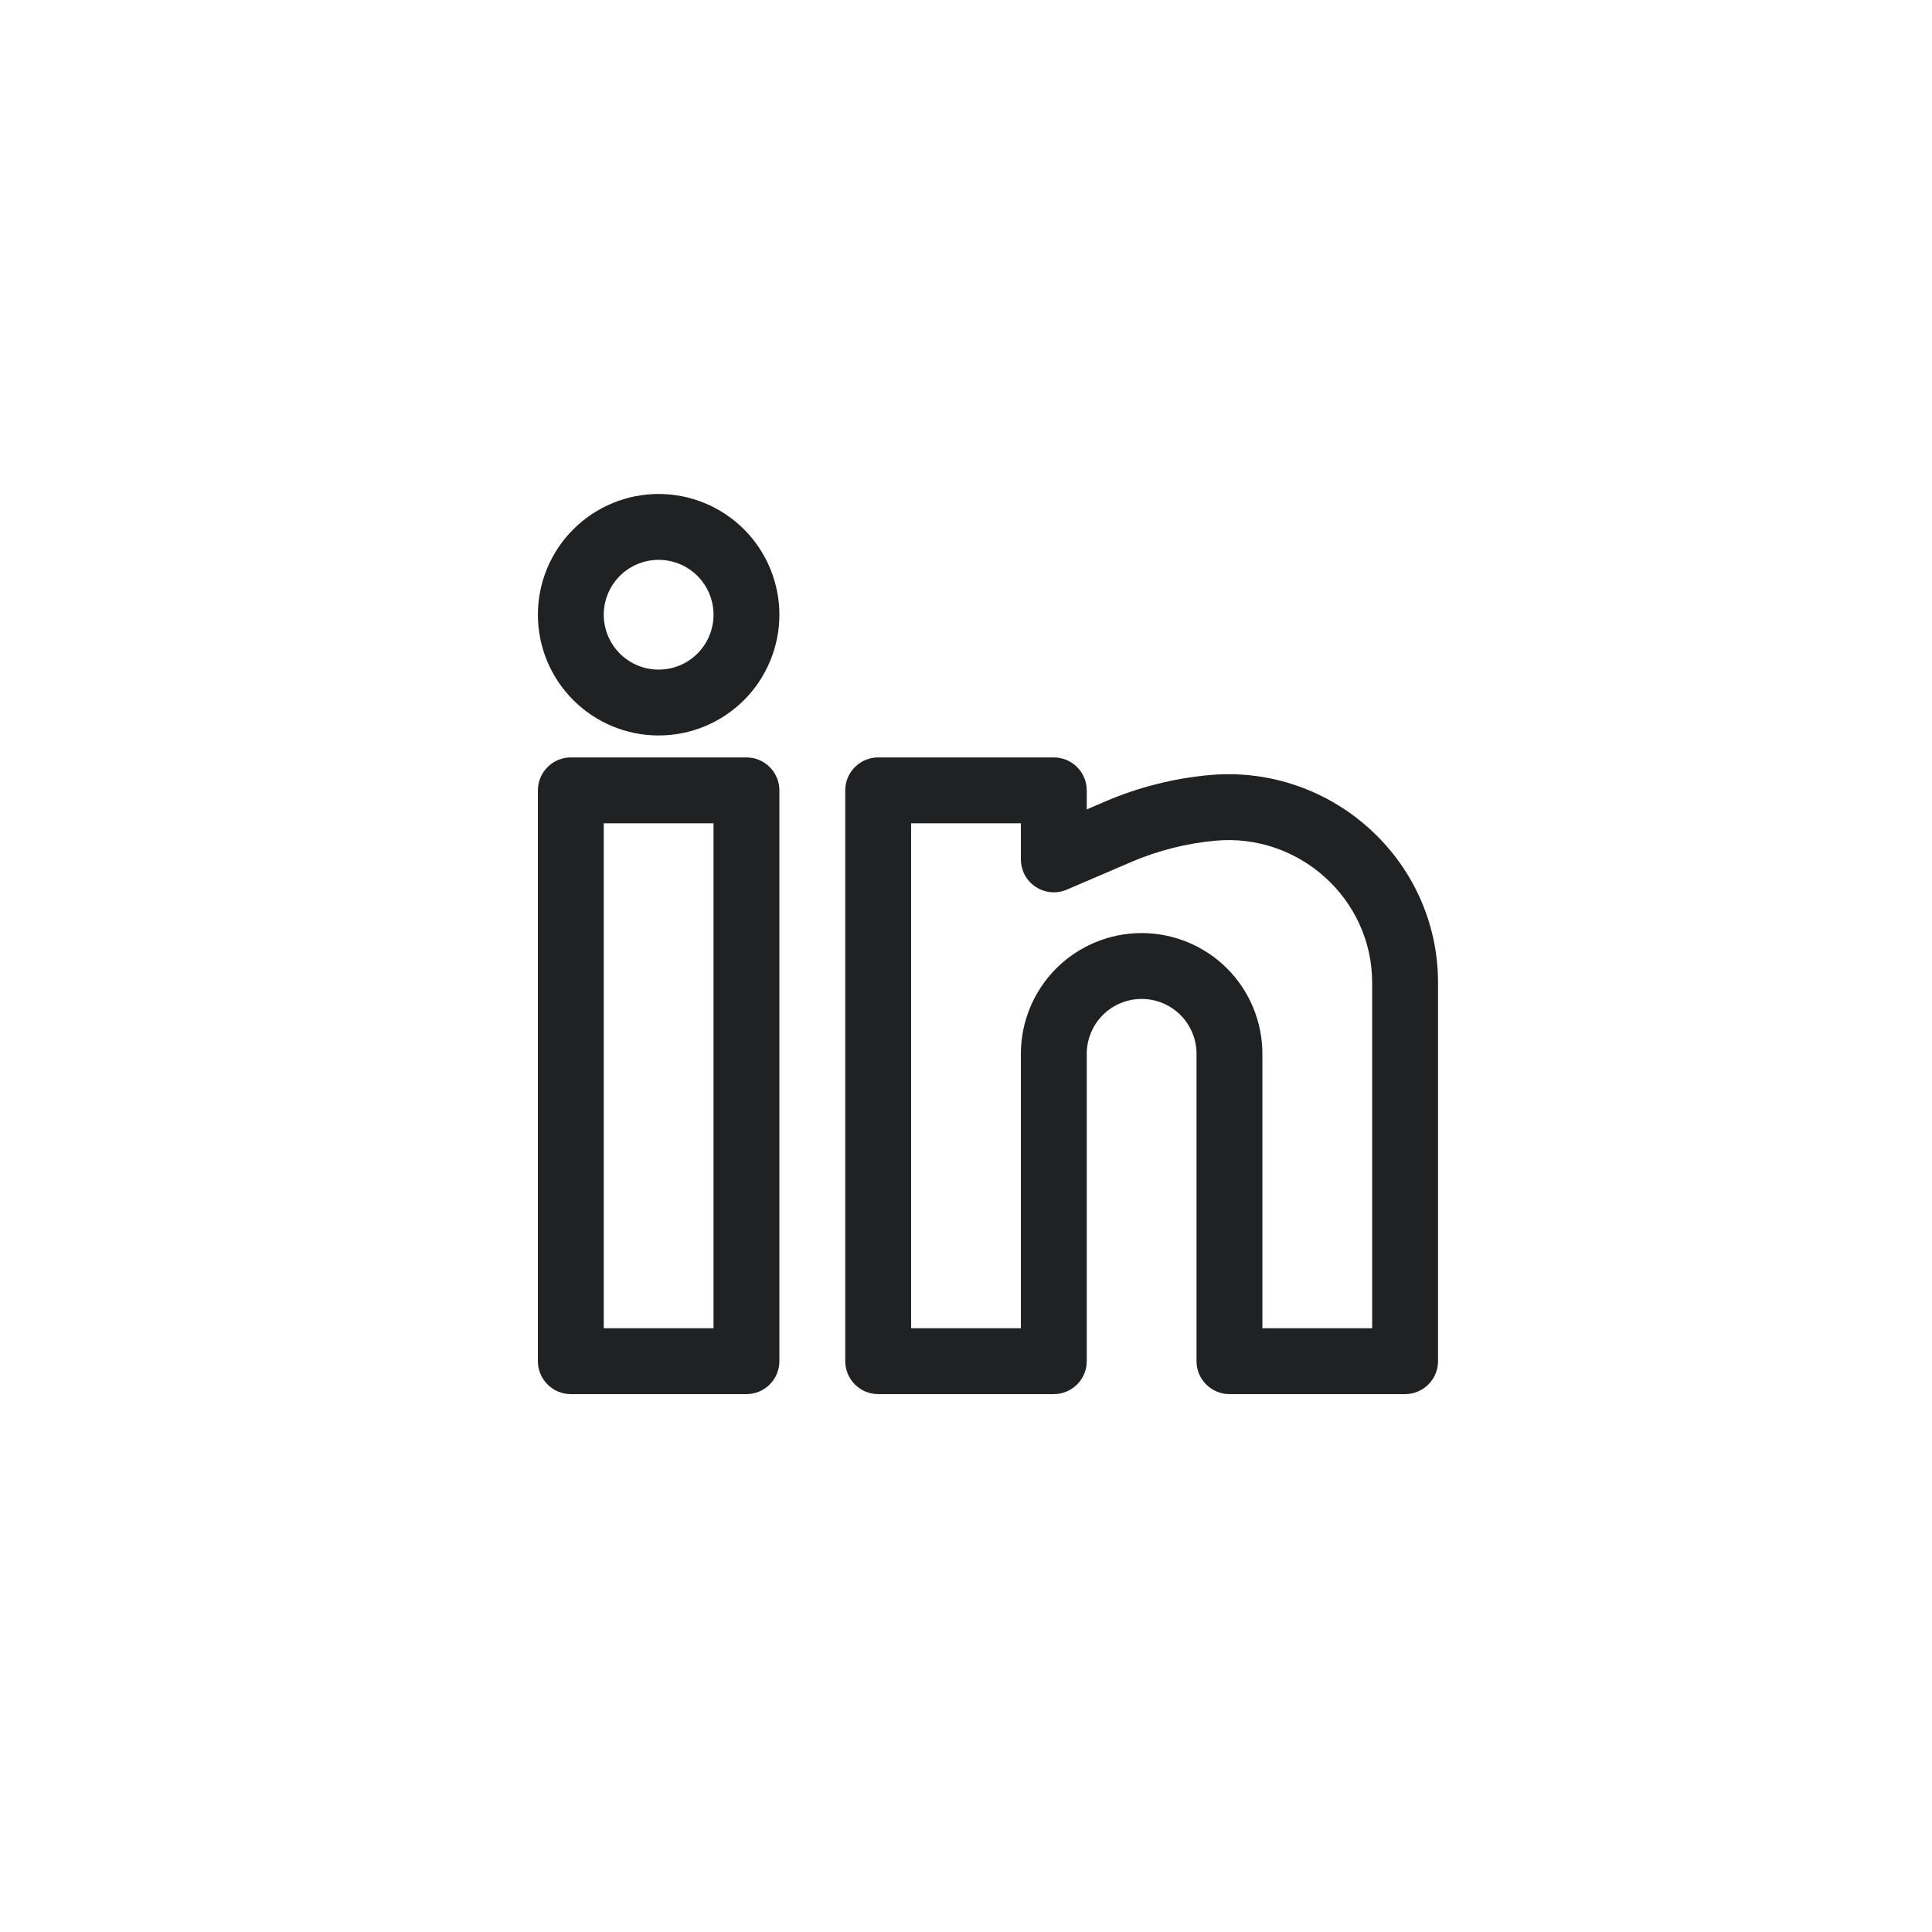
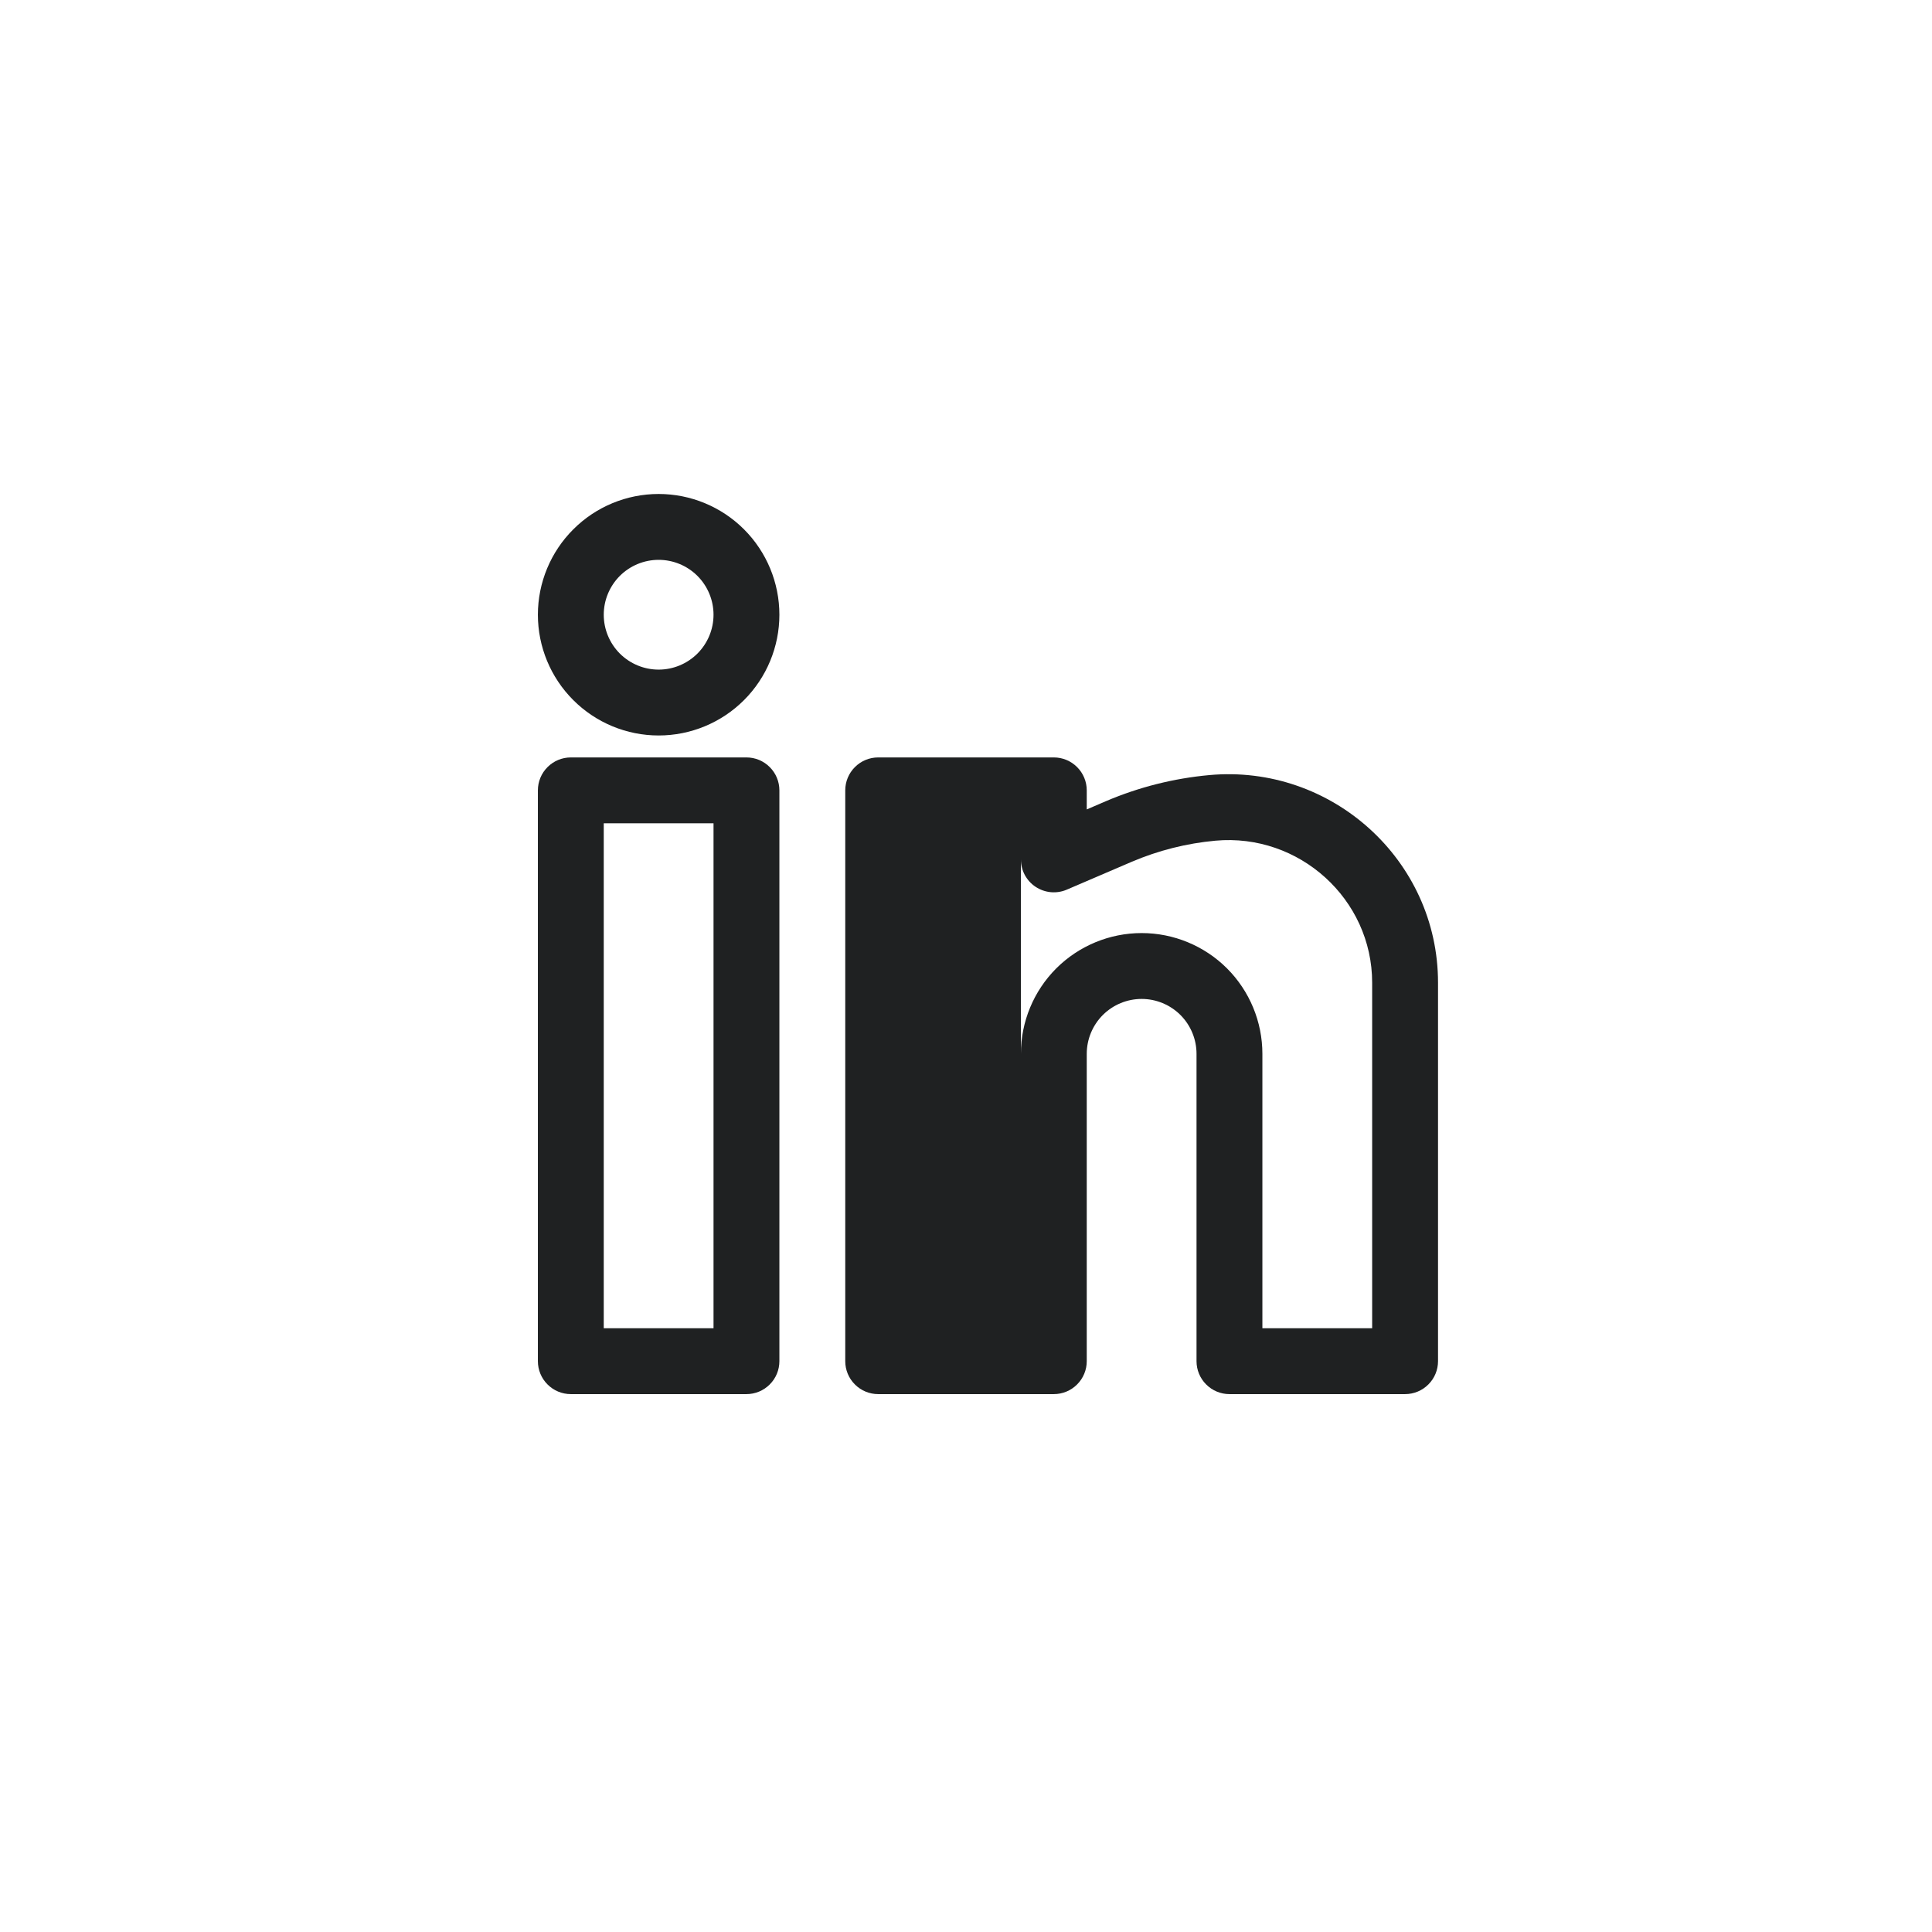
<svg xmlns="http://www.w3.org/2000/svg" width="44" height="44" viewBox="0 0 44 44" fill="none">
-   <path fill-rule="evenodd" clip-rule="evenodd" d="M15 11.25C14.271 11.25 13.571 11.54 13.056 12.056C12.54 12.571 12.25 13.271 12.25 14C12.25 14.729 12.54 15.429 13.056 15.944C13.571 16.46 14.271 16.75 15 16.75C15.729 16.75 16.429 16.46 16.945 15.944C17.46 15.429 17.75 14.729 17.75 14C17.75 13.271 17.46 12.571 16.945 12.056C16.429 11.54 15.729 11.25 15 11.25ZM13.75 14C13.75 13.668 13.882 13.351 14.116 13.116C14.351 12.882 14.668 12.75 15 12.75C15.332 12.75 15.649 12.882 15.884 13.116C16.118 13.351 16.25 13.668 16.25 14C16.25 14.332 16.118 14.649 15.884 14.884C15.649 15.118 15.332 15.25 15 15.25C14.668 15.25 14.351 15.118 14.116 14.884C13.882 14.649 13.75 14.332 13.75 14ZM12.25 18C12.25 17.801 12.329 17.61 12.47 17.47C12.61 17.329 12.801 17.25 13 17.25H17C17.199 17.25 17.39 17.329 17.53 17.47C17.671 17.61 17.75 17.801 17.75 18V31C17.75 31.199 17.671 31.39 17.53 31.53C17.39 31.671 17.199 31.75 17 31.75H13C12.801 31.75 12.61 31.671 12.47 31.53C12.329 31.39 12.25 31.199 12.25 31V18ZM13.75 18.75V30.25H16.25V18.75H13.75ZM19.25 18C19.25 17.801 19.329 17.61 19.47 17.47C19.61 17.329 19.801 17.25 20 17.25H24C24.199 17.25 24.39 17.329 24.53 17.47C24.671 17.61 24.75 17.801 24.75 18V18.434L25.185 18.247C25.935 17.927 26.731 17.726 27.543 17.652C30.318 17.4 32.75 19.58 32.75 22.38V31C32.75 31.199 32.671 31.39 32.53 31.53C32.39 31.671 32.199 31.75 32 31.75H28C27.801 31.75 27.61 31.671 27.47 31.53C27.329 31.39 27.25 31.199 27.25 31V24C27.25 23.669 27.118 23.351 26.884 23.116C26.649 22.882 26.331 22.75 26 22.75C25.669 22.75 25.351 22.882 25.116 23.116C24.882 23.351 24.75 23.669 24.75 24V31C24.75 31.199 24.671 31.39 24.53 31.53C24.39 31.671 24.199 31.75 24 31.75H20C19.801 31.75 19.61 31.671 19.47 31.53C19.329 31.39 19.25 31.199 19.25 31V18ZM20.75 18.75V30.25H23.25V24C23.25 23.271 23.54 22.571 24.055 22.055C24.571 21.54 25.271 21.25 26 21.25C26.729 21.25 27.429 21.54 27.945 22.055C28.46 22.571 28.75 23.271 28.75 24V30.25H31.25V22.38C31.25 20.476 29.589 18.972 27.68 19.146C27.024 19.206 26.382 19.368 25.776 19.626L24.296 20.261C24.182 20.31 24.057 20.33 23.934 20.319C23.81 20.308 23.691 20.266 23.587 20.198C23.483 20.13 23.398 20.036 23.339 19.927C23.281 19.818 23.25 19.695 23.25 19.571V18.75H20.75Z" fill="#1F2122" />
+   <path fill-rule="evenodd" clip-rule="evenodd" d="M15 11.25C14.271 11.25 13.571 11.54 13.056 12.056C12.54 12.571 12.25 13.271 12.25 14C12.25 14.729 12.54 15.429 13.056 15.944C13.571 16.46 14.271 16.75 15 16.75C15.729 16.75 16.429 16.46 16.945 15.944C17.46 15.429 17.75 14.729 17.75 14C17.75 13.271 17.46 12.571 16.945 12.056C16.429 11.54 15.729 11.25 15 11.25ZM13.75 14C13.75 13.668 13.882 13.351 14.116 13.116C14.351 12.882 14.668 12.75 15 12.75C15.332 12.75 15.649 12.882 15.884 13.116C16.118 13.351 16.25 13.668 16.25 14C16.25 14.332 16.118 14.649 15.884 14.884C15.649 15.118 15.332 15.25 15 15.25C14.668 15.25 14.351 15.118 14.116 14.884C13.882 14.649 13.75 14.332 13.75 14ZM12.25 18C12.25 17.801 12.329 17.61 12.47 17.47C12.61 17.329 12.801 17.25 13 17.25H17C17.199 17.25 17.39 17.329 17.53 17.47C17.671 17.61 17.75 17.801 17.75 18V31C17.75 31.199 17.671 31.39 17.53 31.53C17.39 31.671 17.199 31.75 17 31.75H13C12.801 31.75 12.61 31.671 12.47 31.53C12.329 31.39 12.25 31.199 12.25 31V18ZM13.75 18.75V30.25H16.25V18.75H13.75ZM19.25 18C19.25 17.801 19.329 17.61 19.47 17.47C19.61 17.329 19.801 17.25 20 17.25H24C24.199 17.25 24.39 17.329 24.53 17.47C24.671 17.61 24.75 17.801 24.75 18V18.434L25.185 18.247C25.935 17.927 26.731 17.726 27.543 17.652C30.318 17.4 32.75 19.58 32.75 22.38V31C32.75 31.199 32.671 31.39 32.53 31.53C32.39 31.671 32.199 31.75 32 31.75H28C27.801 31.75 27.61 31.671 27.47 31.53C27.329 31.39 27.25 31.199 27.25 31V24C27.25 23.669 27.118 23.351 26.884 23.116C26.649 22.882 26.331 22.75 26 22.75C25.669 22.75 25.351 22.882 25.116 23.116C24.882 23.351 24.75 23.669 24.75 24V31C24.75 31.199 24.671 31.39 24.53 31.53C24.39 31.671 24.199 31.75 24 31.75H20C19.801 31.75 19.61 31.671 19.47 31.53C19.329 31.39 19.25 31.199 19.25 31V18ZM20.75 18.75H23.25V24C23.25 23.271 23.54 22.571 24.055 22.055C24.571 21.54 25.271 21.25 26 21.25C26.729 21.25 27.429 21.54 27.945 22.055C28.46 22.571 28.75 23.271 28.75 24V30.25H31.25V22.38C31.25 20.476 29.589 18.972 27.68 19.146C27.024 19.206 26.382 19.368 25.776 19.626L24.296 20.261C24.182 20.31 24.057 20.33 23.934 20.319C23.81 20.308 23.691 20.266 23.587 20.198C23.483 20.13 23.398 20.036 23.339 19.927C23.281 19.818 23.25 19.695 23.25 19.571V18.75H20.75Z" fill="#1F2122" />
</svg>